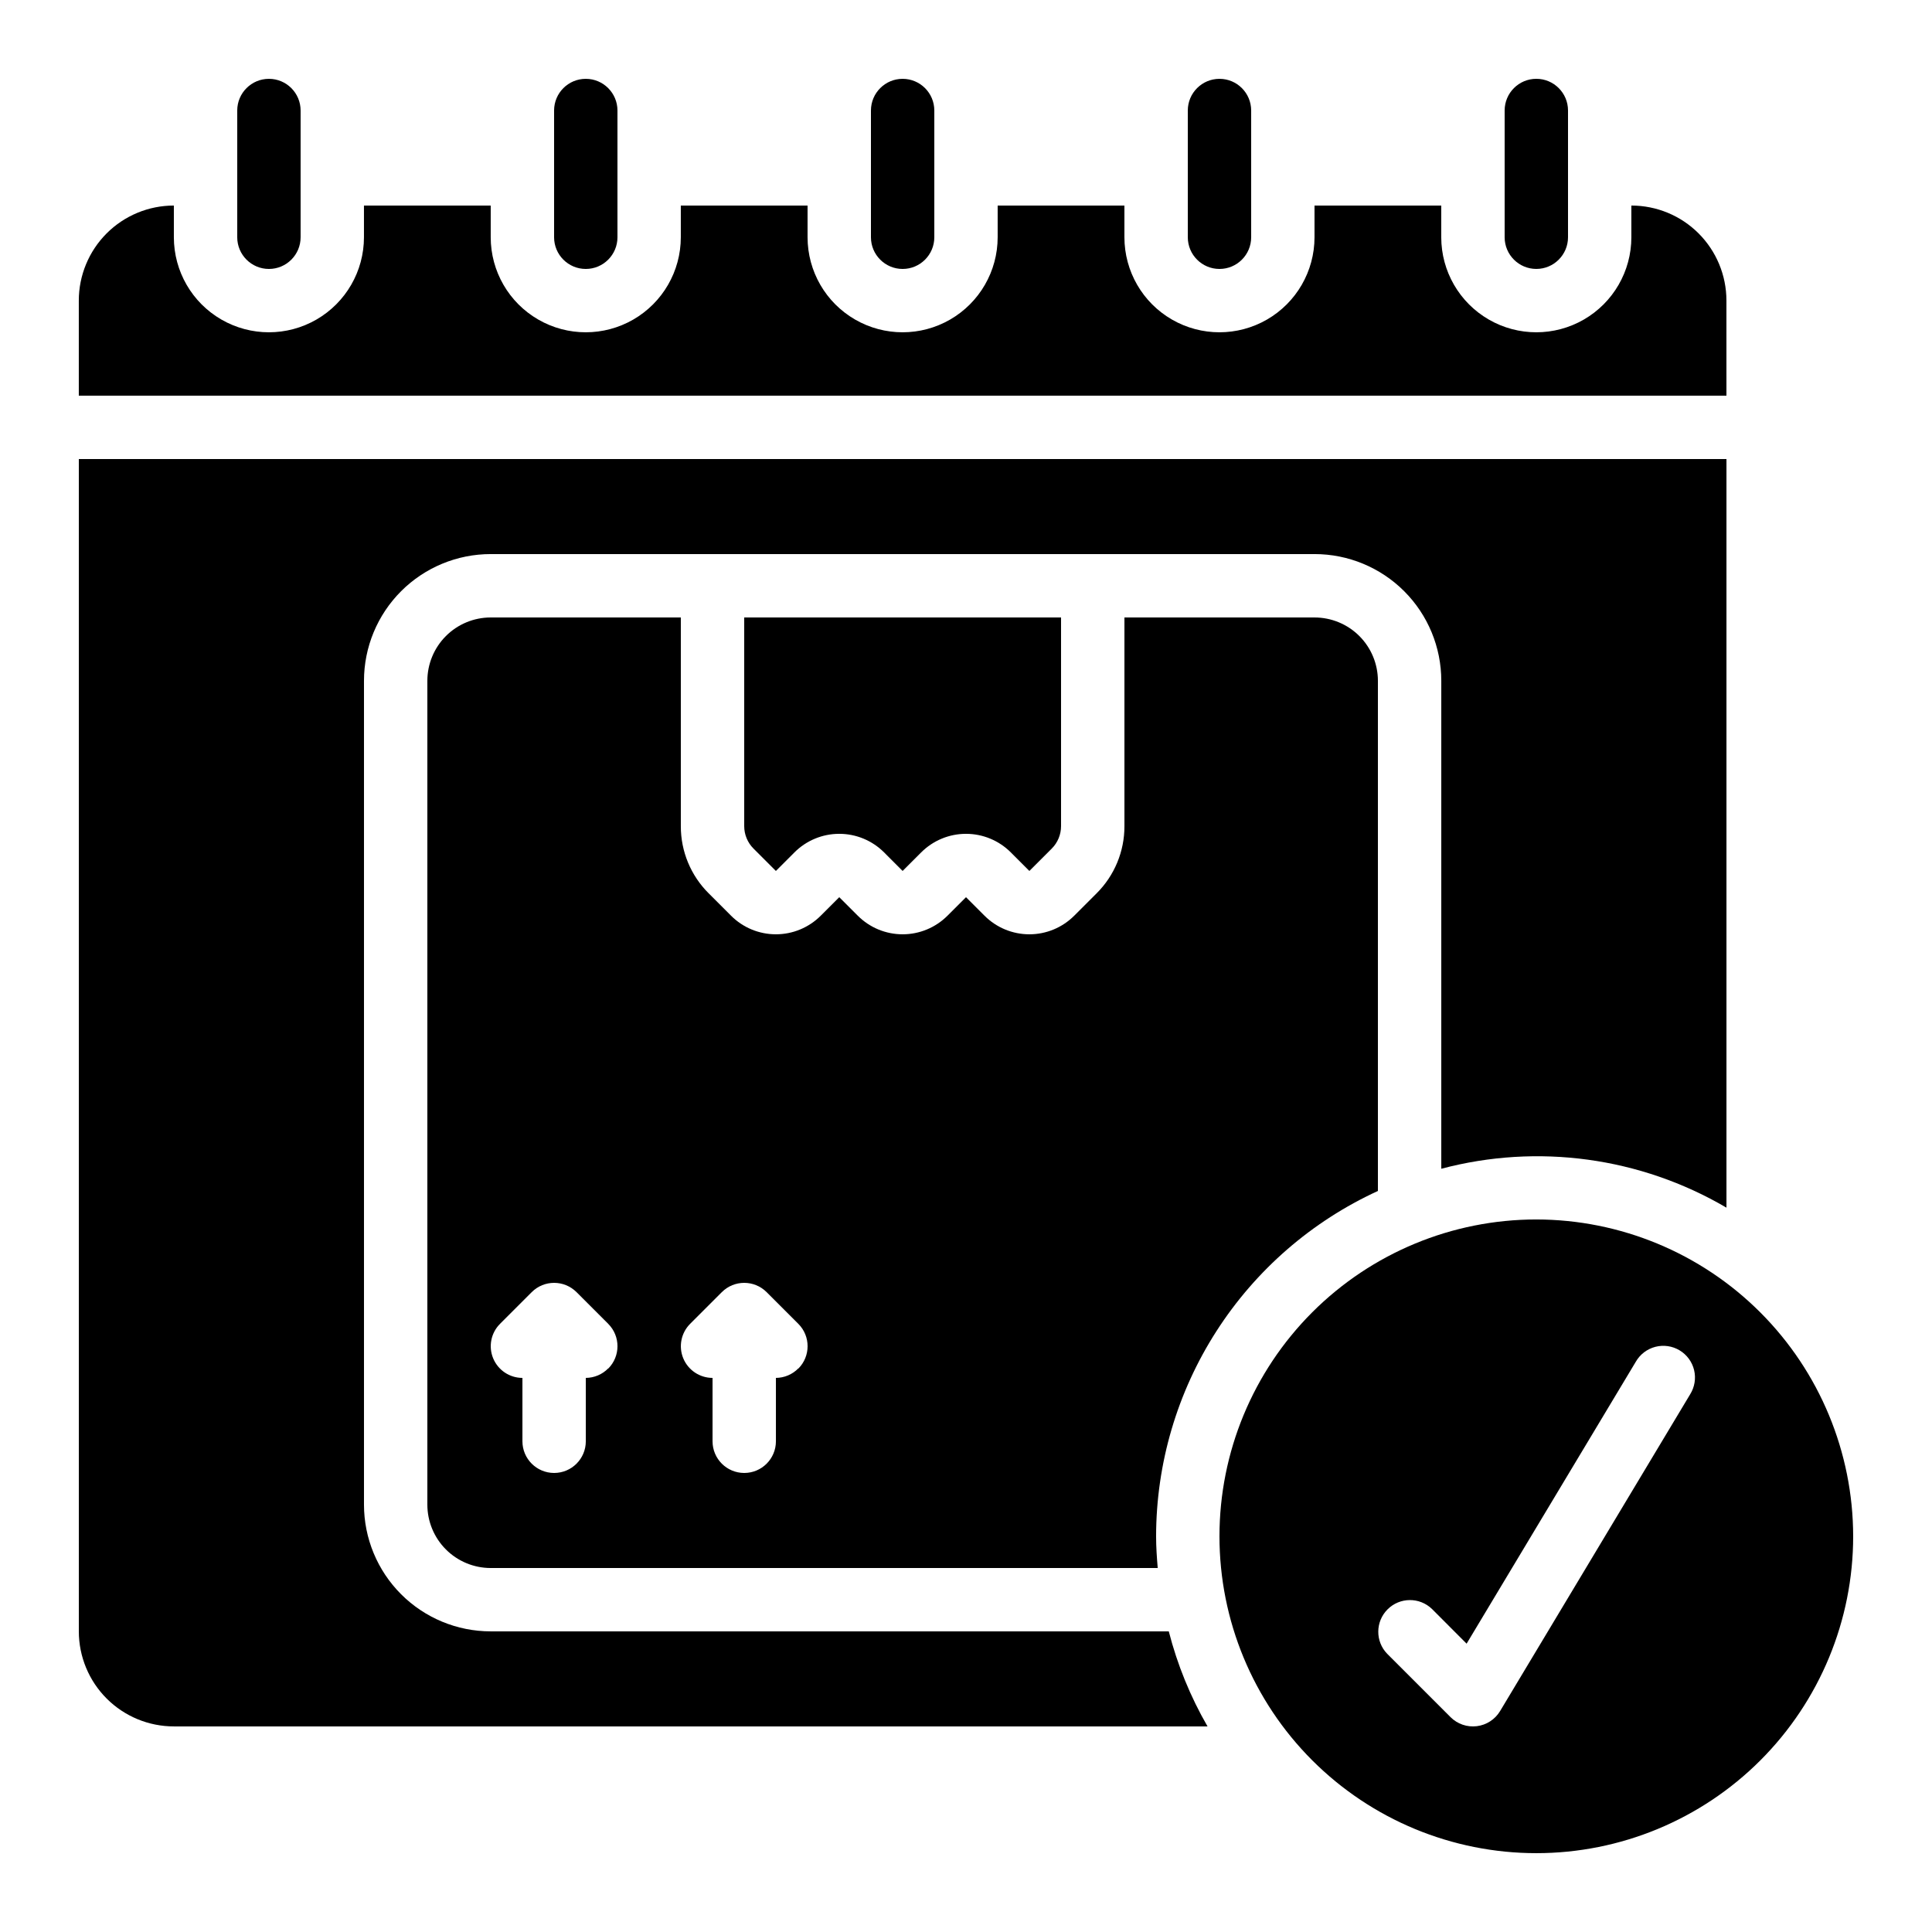
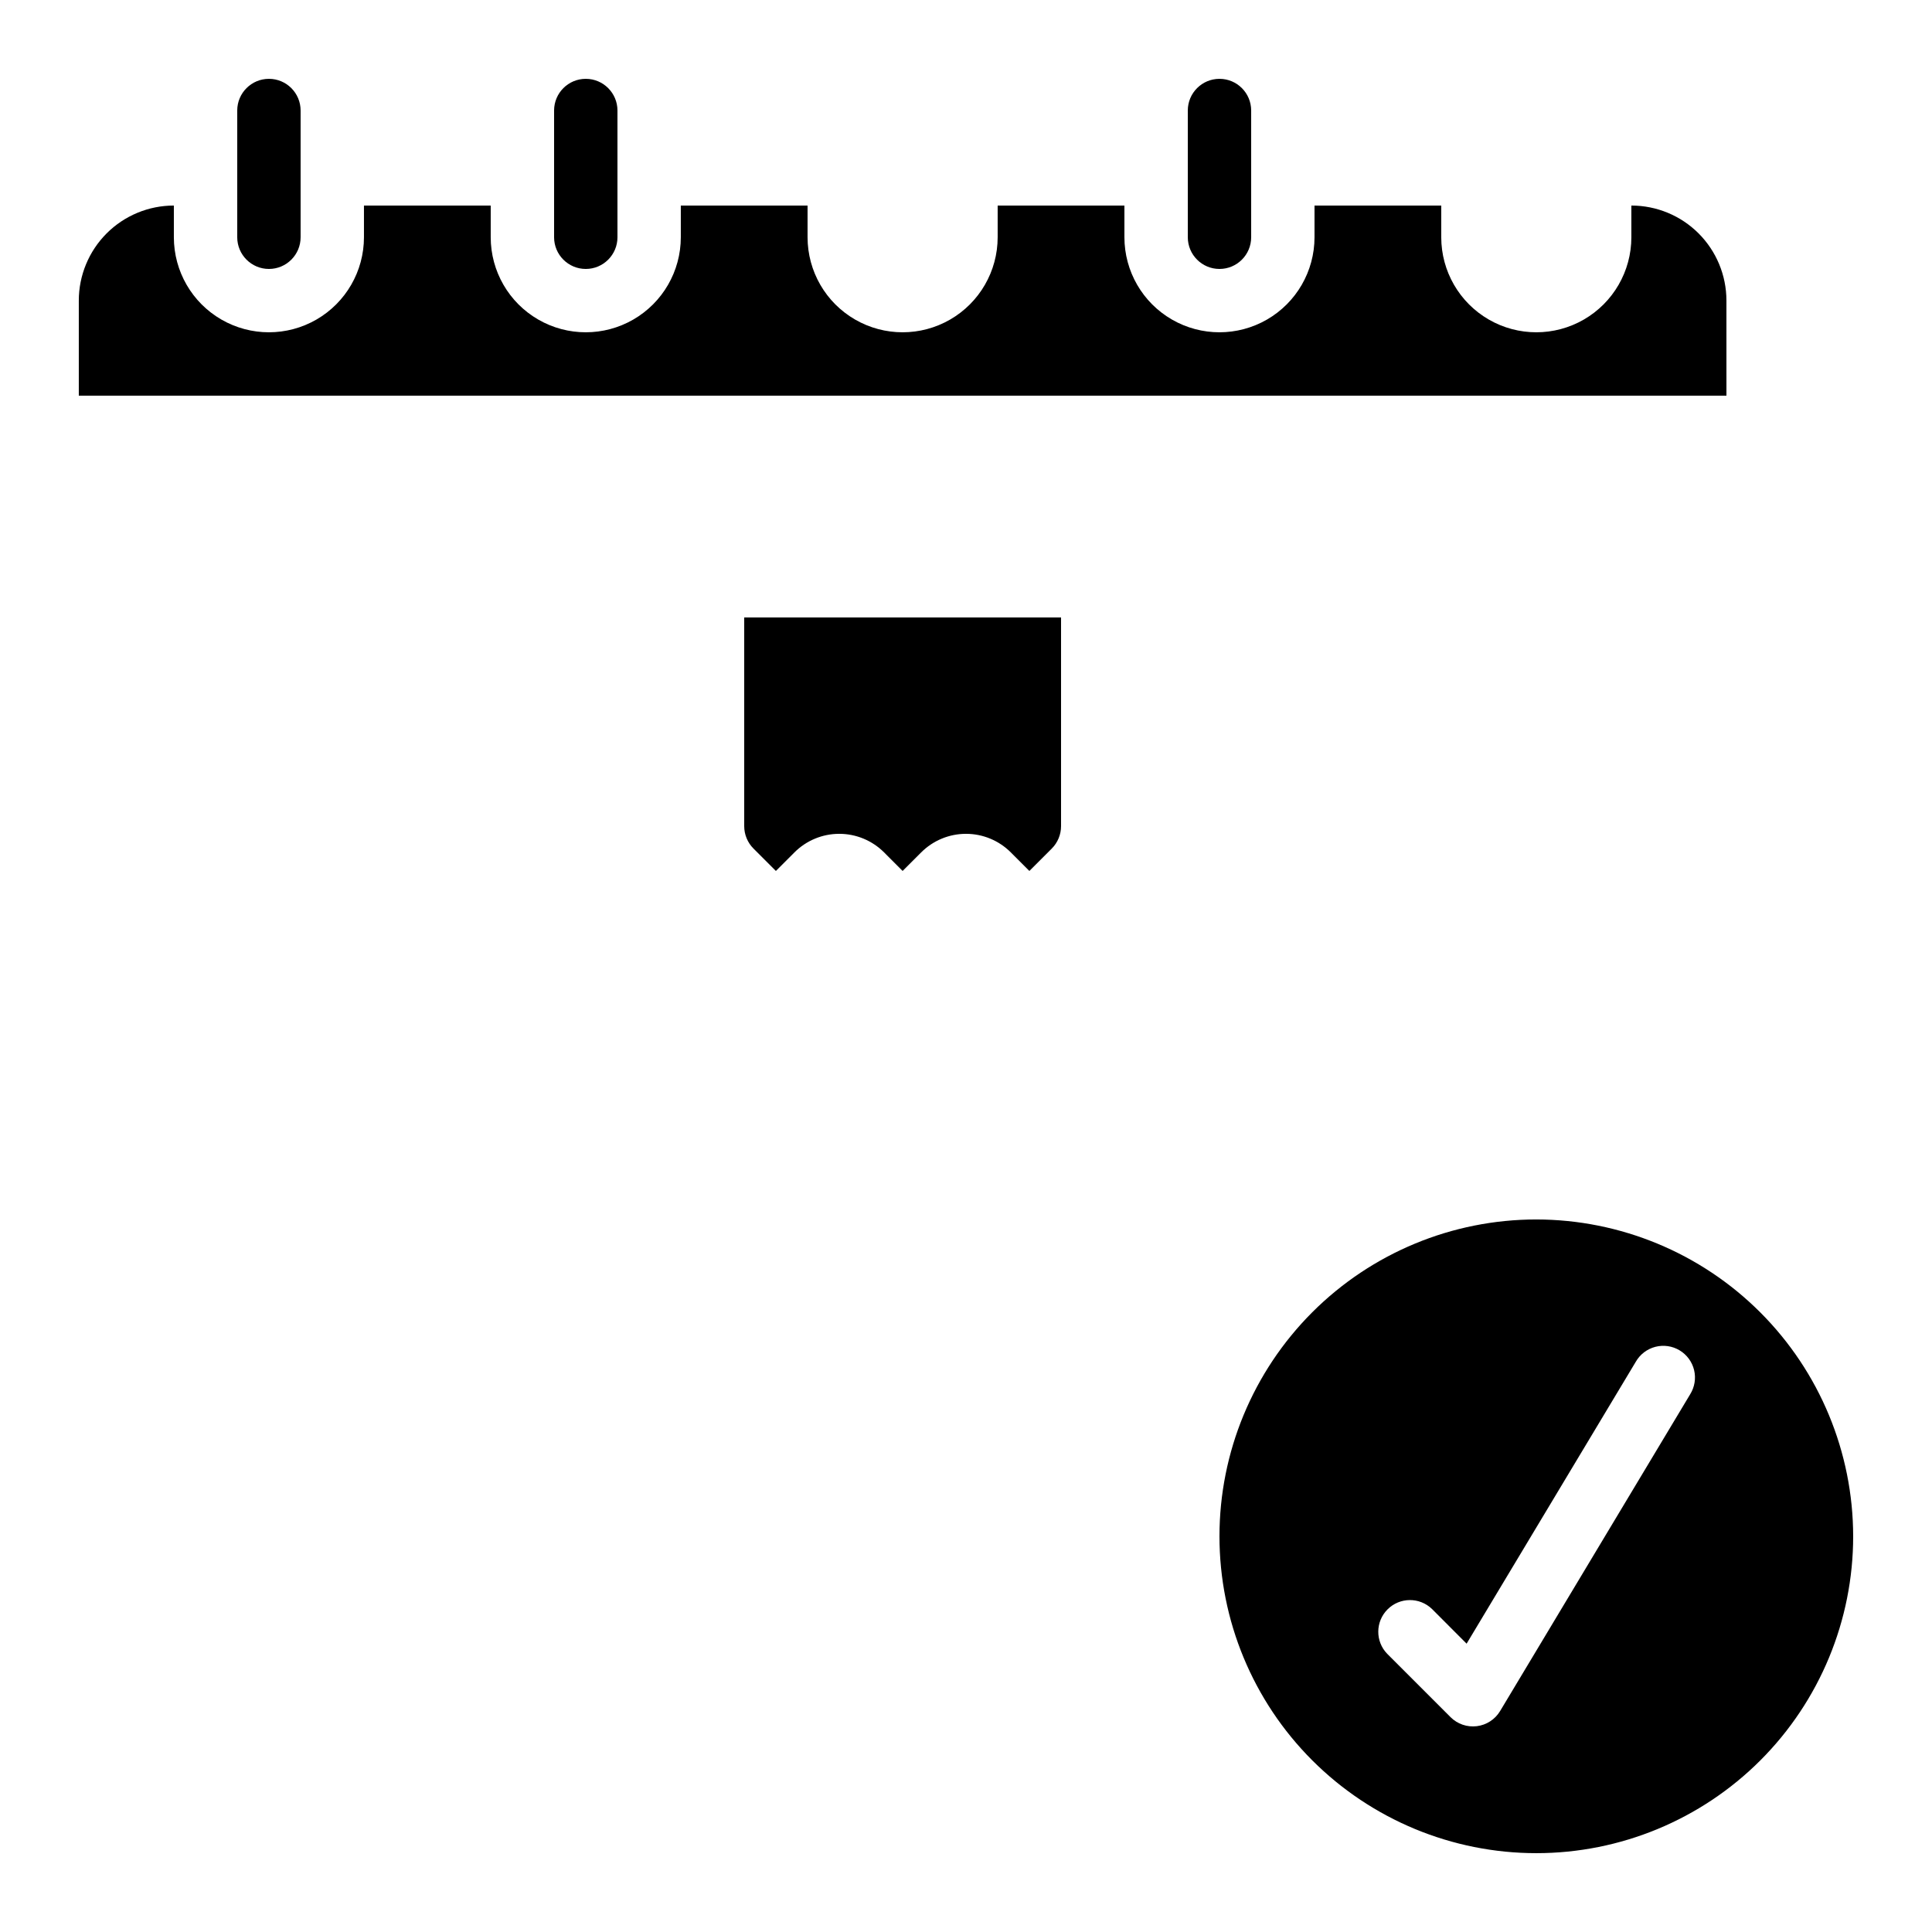
<svg xmlns="http://www.w3.org/2000/svg" fill="#000000" width="800px" height="800px" version="1.1" viewBox="144 144 512 512">
  <g>
-     <path d="m509.16 459.62v-135.19c0-4.453-1.77-8.723-4.918-11.875-3.148-3.148-7.422-4.918-11.875-4.918h-50.379v55.301c0.016 6.688-2.641 13.098-7.383 17.812l-5.938 5.938v-0.004c-3.148 3.148-7.418 4.918-11.871 4.918s-8.727-1.77-11.875-4.918l-4.918-4.918-4.922 4.922v-0.004c-3.148 3.148-7.422 4.918-11.875 4.918s-8.723-1.77-11.871-4.918l-4.922-4.918-4.922 4.922 0.004-0.004c-3.152 3.148-7.422 4.918-11.875 4.918-4.453 0-8.723-1.77-11.871-4.918l-5.938-5.938v0.004c-4.742-4.715-7.402-11.125-7.383-17.812v-55.301h-50.379c-4.453 0-8.727 1.77-11.875 4.918-3.148 3.152-4.918 7.422-4.918 11.875v218.32c0 4.453 1.77 8.723 4.918 11.875 3.148 3.148 7.422 4.918 11.875 4.918h176.76c-0.234-2.781-0.43-5.559-0.43-8.398 0.023-19.277 5.57-38.145 15.988-54.367 10.418-16.223 25.27-29.117 42.789-37.156zm-203.98 47.023v-0.004c-1.562 1.598-3.699 2.504-5.934 2.519v16.793c0 4.641-3.762 8.398-8.398 8.398-4.637 0-8.398-3.758-8.398-8.398v-16.793c-3.394 0-6.453-2.047-7.754-5.184-1.301-3.137-0.582-6.746 1.82-9.148l8.398-8.398h-0.004c3.281-3.277 8.594-3.277 11.875 0l8.398 8.398h-0.004c3.277 3.277 3.277 8.594 0 11.871zm50.383 0v-0.004c-1.566 1.598-3.703 2.504-5.938 2.519v16.793c0 4.641-3.758 8.398-8.395 8.398-4.641 0-8.398-3.758-8.398-8.398v-16.793c-3.394 0-6.457-2.047-7.758-5.184-1.297-3.137-0.578-6.746 1.82-9.148l8.398-8.398c3.277-3.277 8.594-3.277 11.871 0l8.398 8.398c3.277 3.277 3.277 8.594 0 11.871z" />
    <path d="m354.54 369.89c3.148-3.148 7.418-4.918 11.871-4.918s8.727 1.77 11.875 4.918l4.918 4.922 4.922-4.922c3.148-3.148 7.422-4.918 11.875-4.918s8.723 1.77 11.871 4.918l4.922 4.922 5.938-5.938c1.574-1.574 2.457-3.711 2.457-5.938v-55.301h-83.965v55.301c0 2.227 0.883 4.363 2.457 5.938l5.938 5.938z" />
-     <path d="m190.08 601.52h273.93c-4.555-7.891-8.012-16.367-10.27-25.191h-179.69c-8.91 0-17.453-3.539-23.75-9.836-6.301-6.301-9.84-14.844-9.84-23.75v-218.32c0-8.906 3.539-17.449 9.84-23.75 6.297-6.297 14.84-9.836 23.75-9.836h218.32c8.91 0 17.453 3.539 23.75 9.836 6.301 6.301 9.836 14.844 9.836 23.75v129.31c25.559-6.785 52.77-3.07 75.574 10.312v-198.4h-436.64v310.68c0 6.68 2.656 13.09 7.379 17.812 4.723 4.723 11.133 7.379 17.812 7.379z" />
    <path d="m601.52 223.66c0-6.68-2.656-13.086-7.379-17.812-4.723-4.723-11.133-7.375-17.812-7.375v8.395c0 9-4.801 17.316-12.594 21.816-7.797 4.5-17.398 4.5-25.191 0s-12.598-12.816-12.598-21.816v-8.395h-33.586v8.395c0 9-4.801 17.316-12.594 21.816-7.797 4.5-17.398 4.5-25.191 0s-12.594-12.816-12.594-21.816v-8.395h-33.59v8.395c0 9-4.801 17.316-12.594 21.816s-17.398 4.5-25.191 0-12.594-12.816-12.594-21.816v-8.395h-33.59v8.395c0 9-4.801 17.316-12.594 21.816s-17.398 4.5-25.191 0-12.594-12.816-12.594-21.816v-8.395h-33.59v8.395c0 9-4.801 17.316-12.594 21.816s-17.395 4.5-25.191 0c-7.793-4.5-12.594-12.816-12.594-21.816v-8.395c-6.68 0-13.09 2.652-17.812 7.375-4.723 4.727-7.379 11.133-7.379 17.812v25.191h436.64z" />
    <path d="m551.14 467.17c-22.27 0-43.625 8.848-59.375 24.594-15.746 15.75-24.594 37.105-24.594 59.375s8.848 43.629 24.594 59.375c15.75 15.746 37.105 24.594 59.375 24.594s43.629-8.848 59.375-24.594 24.594-37.105 24.594-59.375c-0.023-22.262-8.879-43.605-24.621-59.348-15.742-15.742-37.086-24.594-59.348-24.621zm40.785 46.309-50.383 83.969c-1.332 2.215-3.609 3.695-6.172 4.008-2.566 0.316-5.133-0.566-6.961-2.394l-16.793-16.793c-3.184-3.297-3.137-8.531 0.102-11.773 3.238-3.238 8.477-3.281 11.773-0.102l9.176 9.195 44.848-74.73c1.125-1.953 2.988-3.371 5.172-3.938 2.18-0.562 4.496-0.227 6.426 0.934 1.934 1.16 3.316 3.047 3.844 5.238 0.523 2.191 0.145 4.504-1.051 6.414z" />
    <path d="m458.78 173.29v33.586c0 4.637 3.758 8.398 8.395 8.398 4.641 0 8.398-3.762 8.398-8.398v-33.586c0-4.637-3.758-8.398-8.398-8.398-4.637 0-8.395 3.762-8.395 8.398z" />
-     <path d="m559.54 206.87v-33.586c0-4.637-3.762-8.398-8.398-8.398s-8.395 3.762-8.395 8.398v33.586c0 4.637 3.758 8.398 8.395 8.398s8.398-3.762 8.398-8.398z" />
-     <path d="m374.81 173.29v33.586c0 4.637 3.758 8.398 8.395 8.398 4.641 0 8.398-3.762 8.398-8.398v-33.586c0-4.637-3.758-8.398-8.398-8.398-4.637 0-8.395 3.762-8.395 8.398z" />
    <path d="m206.87 173.29v33.586c0 4.637 3.762 8.398 8.398 8.398s8.395-3.762 8.395-8.398v-33.586c0-4.637-3.758-8.398-8.395-8.398s-8.398 3.762-8.398 8.398z" />
    <path d="m290.84 173.29v33.586c0 4.637 3.758 8.398 8.398 8.398 4.637 0 8.395-3.762 8.395-8.398v-33.586c0-4.637-3.758-8.398-8.395-8.398-4.641 0-8.398 3.762-8.398 8.398z" />
  </g>
</svg>